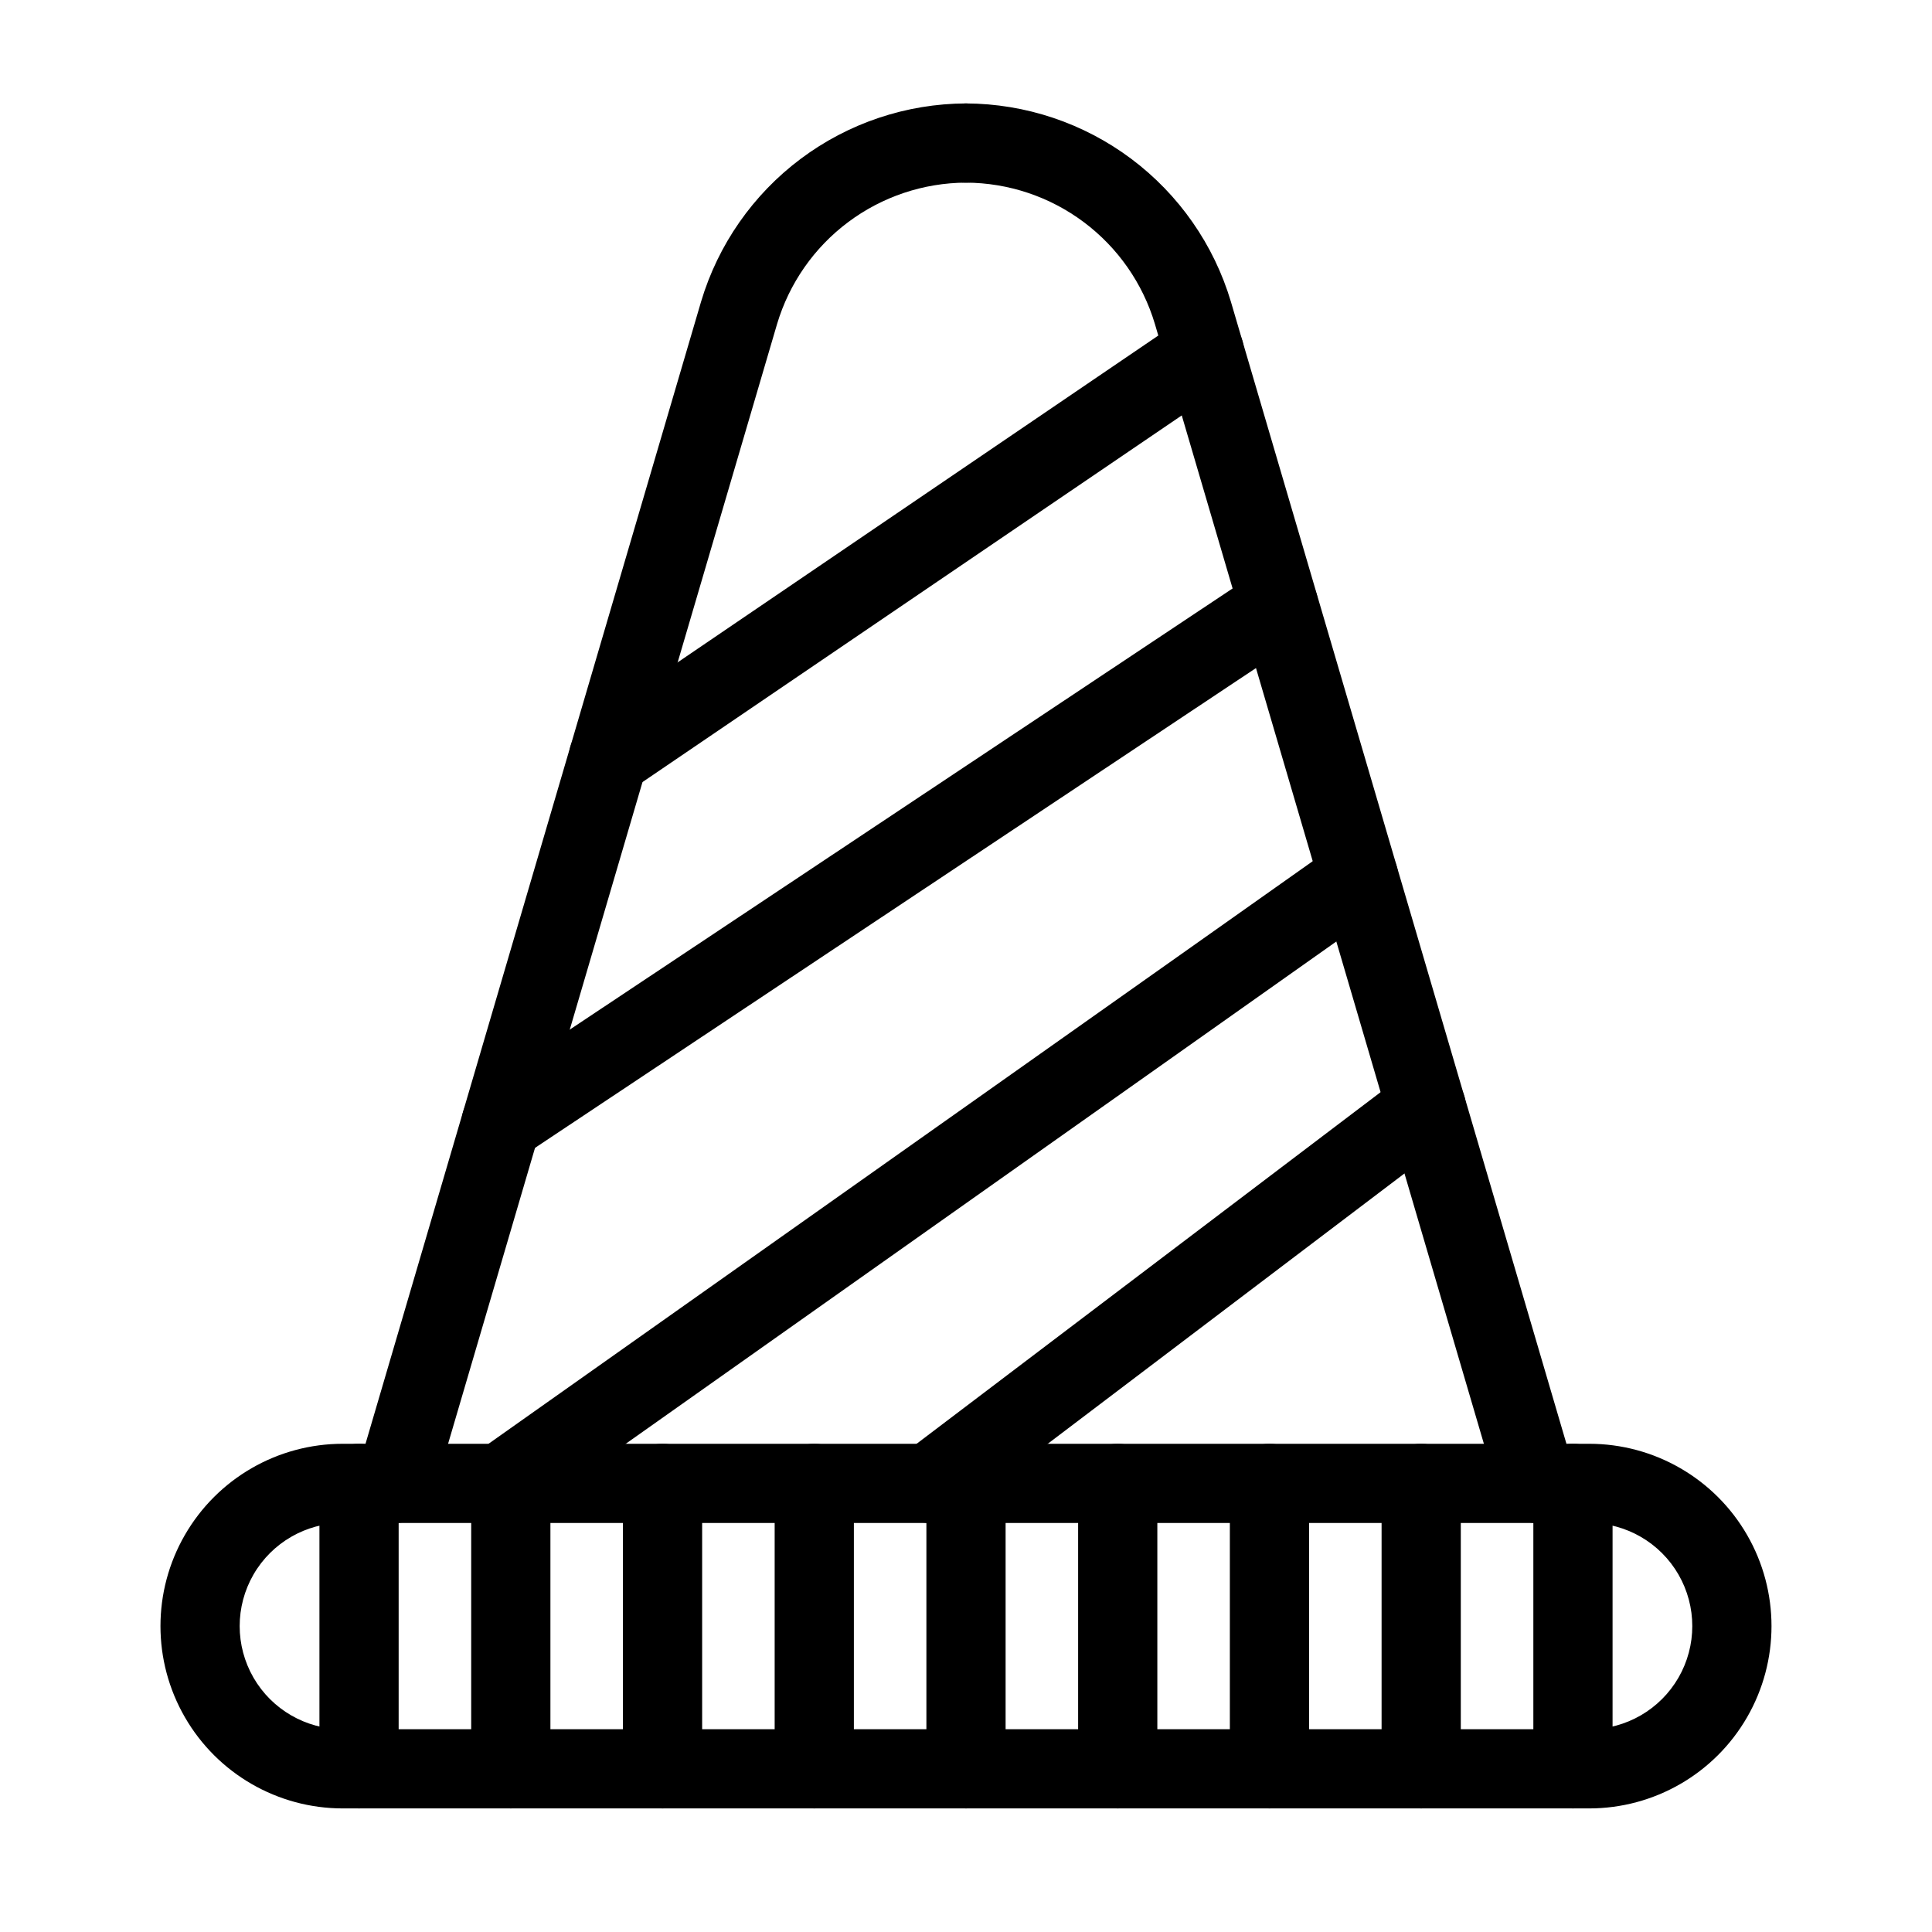
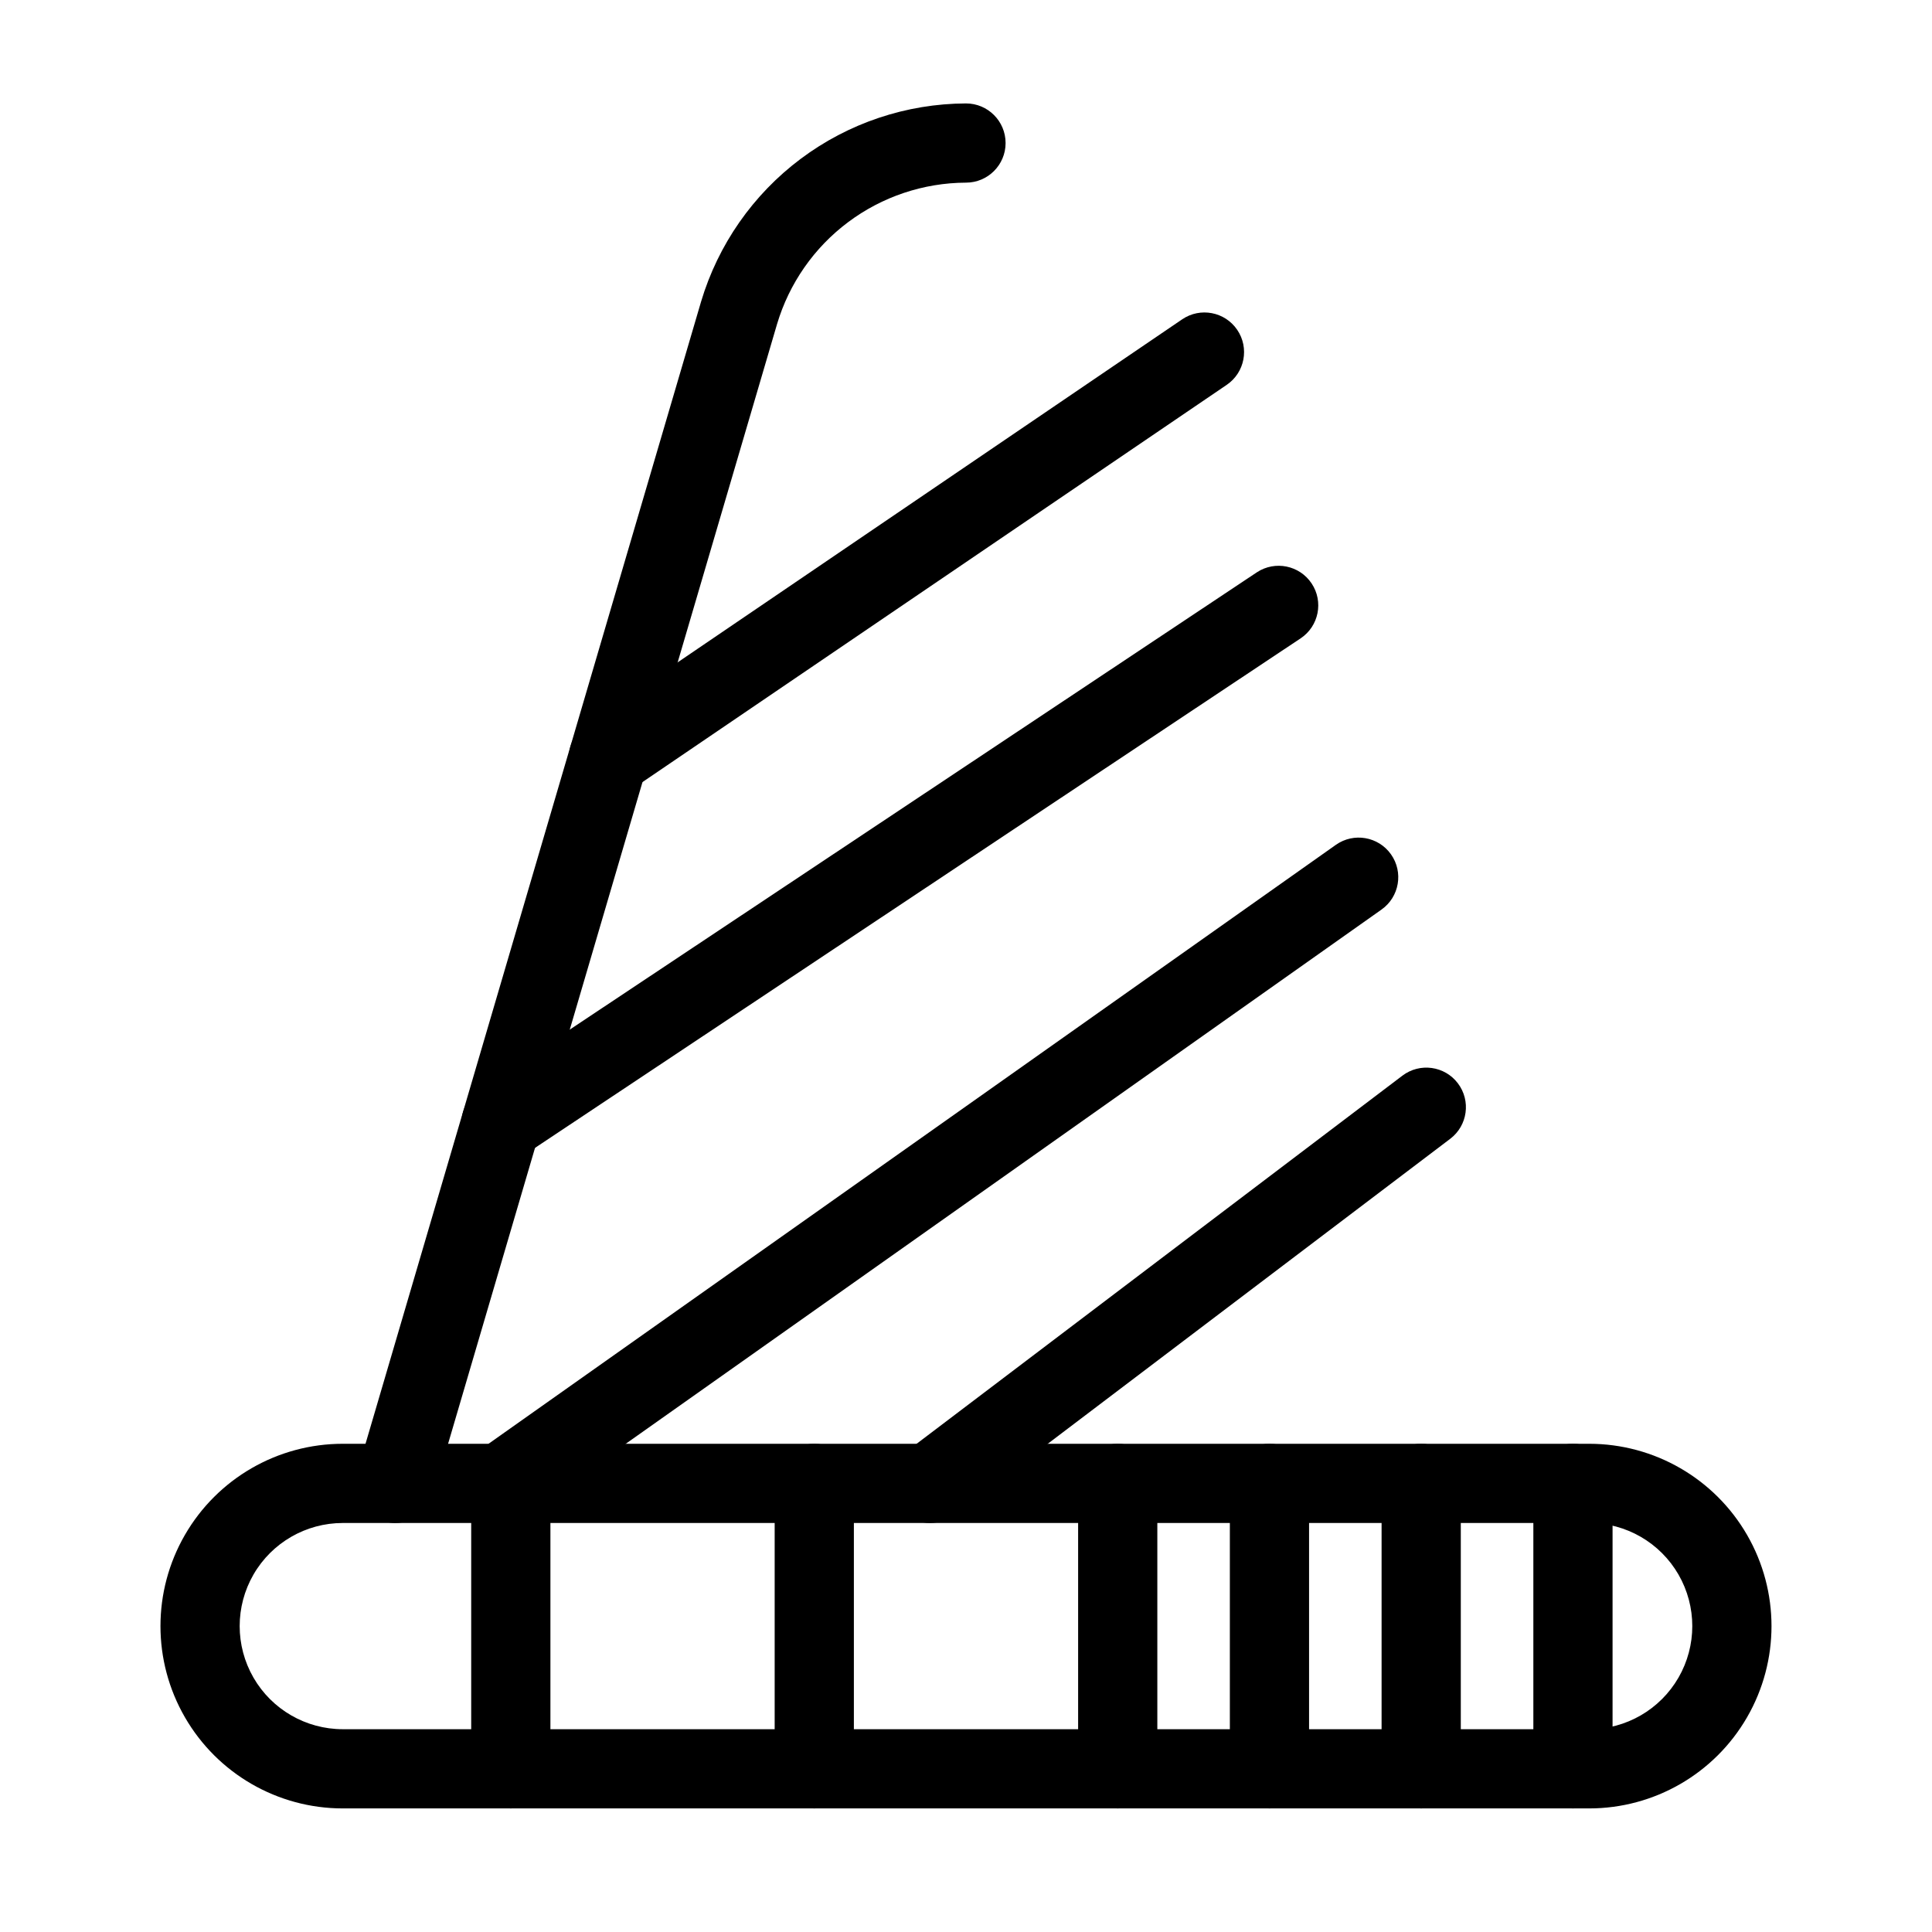
<svg xmlns="http://www.w3.org/2000/svg" fill="#000000" width="800px" height="800px" version="1.1" viewBox="144 144 512 512">
  <g>
    <path d="m565.15 623.25h-330.31c-17.262 0-33.211-9.211-41.84-24.16-8.633-14.949-8.633-33.367 0-48.316 8.629-14.949 24.578-24.156 41.84-24.156h330.31c17.262 0 33.211 9.207 41.844 24.156 8.629 14.949 8.629 33.367 0 48.316-8.633 14.949-24.582 24.16-41.844 24.16zm-330.31-75.641c-9.762 0-18.781 5.207-23.664 13.66-4.879 8.457-4.879 18.871 0 27.324 4.883 8.457 13.902 13.664 23.664 13.664h330.31c9.762 0 18.781-5.207 23.664-13.664 4.879-8.453 4.879-18.867 0-27.324-4.883-8.453-13.902-13.66-23.664-13.66z" />
    <path d="m248.73 547.61c-3.309-0.004-6.418-1.562-8.402-4.211-1.98-2.644-2.602-6.07-1.676-9.246l91.133-310.19c4.516-15.133 13.777-28.414 26.422-37.879 12.641-9.465 27.996-14.609 43.789-14.672 5.797 0 10.496 4.699 10.496 10.496 0 5.797-4.699 10.496-10.496 10.496-11.262 0.047-22.211 3.715-31.227 10.465-9.016 6.746-15.621 16.219-18.84 27.008l-91.133 310.19c-1.312 4.469-5.41 7.539-10.066 7.543z" />
-     <path d="m551.26 547.61c-4.656-0.004-8.754-3.074-10.062-7.543l-91.133-310.19c-3.219-10.789-9.828-20.262-18.844-27.008-9.016-6.75-19.961-10.418-31.223-10.465-5.797 0-10.496-4.699-10.496-10.496 0-5.797 4.699-10.496 10.496-10.496 15.793 0.062 31.145 5.207 43.789 14.672 12.641 9.465 21.906 22.746 26.418 37.879l91.133 310.19c0.926 3.176 0.305 6.598-1.676 9.246-1.98 2.648-5.094 4.207-8.402 4.211z" />
    <path d="m305.27 355.18c-4.609 0.008-8.688-2.996-10.043-7.402-1.359-4.406 0.316-9.184 4.129-11.773l157.93-107.38c4.797-3.262 11.324-2.019 14.586 2.777 3.262 4.793 2.019 11.324-2.777 14.586l-157.93 107.38c-1.738 1.184-3.793 1.812-5.894 1.812z" />
    <path d="m276.81 452.07c-4.629 0.004-8.715-3.023-10.059-7.453-1.34-4.43 0.379-9.219 4.231-11.781l206.1-137.17c4.828-3.176 11.312-1.855 14.512 2.953 3.203 4.809 1.914 11.301-2.875 14.523l-206.11 137.17c-1.719 1.148-3.738 1.758-5.805 1.758z" />
    <path d="m276.81 547.61c-4.574 0.004-8.621-2.957-10.008-7.312-1.387-4.359 0.207-9.113 3.941-11.754l227.27-160.65c4.731-3.34 11.273-2.211 14.617 2.516 3.344 4.731 2.223 11.277-2.504 14.625l-227.27 160.65c-1.766 1.254-3.879 1.926-6.047 1.926z" />
    <path d="m390.45 547.61c-4.508 0.004-8.516-2.875-9.957-7.148-1.438-4.273 0.012-8.988 3.606-11.711l131.55-99.688c4.621-3.5 11.203-2.594 14.703 2.023 3.5 4.621 2.594 11.203-2.023 14.703l-131.55 99.688c-1.816 1.387-4.043 2.133-6.328 2.133z" />
-     <path d="m239.15 623.25c-5.797 0-10.496-4.699-10.496-10.496v-75.641c0-5.797 4.699-10.496 10.496-10.496 5.797 0 10.496 4.699 10.496 10.496v75.641c0 2.781-1.105 5.453-3.074 7.422s-4.637 3.074-7.422 3.074z" />
    <path d="m279.37 623.25c-5.797 0-10.496-4.699-10.496-10.496v-75.641c0-5.797 4.699-10.496 10.496-10.496 5.797 0 10.496 4.699 10.496 10.496v75.641c0 5.797-4.699 10.496-10.496 10.496z" />
-     <path d="m319.58 623.25c-5.797 0-10.496-4.699-10.496-10.496v-75.641c0-5.797 4.699-10.496 10.496-10.496s10.496 4.699 10.496 10.496v75.641c0 2.781-1.105 5.453-3.074 7.422s-4.641 3.074-7.422 3.074z" />
    <path d="m359.79 623.25c-5.797 0-10.496-4.699-10.496-10.496v-75.641c0-5.797 4.699-10.496 10.496-10.496 5.797 0 10.496 4.699 10.496 10.496v75.641c0 5.797-4.699 10.496-10.496 10.496z" />
-     <path d="m400 623.25c-5.797 0-10.496-4.699-10.496-10.496v-75.641c0-5.797 4.699-10.496 10.496-10.496s10.496 4.699 10.496 10.496v75.641c0 2.781-1.105 5.453-3.074 7.422s-4.641 3.074-7.422 3.074z" />
    <path d="m440.21 623.25c-5.797 0-10.496-4.699-10.496-10.496v-75.641c0-5.797 4.699-10.496 10.496-10.496 5.797 0 10.496 4.699 10.496 10.496v75.641c0 2.781-1.109 5.453-3.074 7.422-1.969 1.969-4.641 3.074-7.422 3.074z" />
    <path d="m480.42 623.25c-5.797 0-10.496-4.699-10.496-10.496v-75.641c0-5.797 4.699-10.496 10.496-10.496s10.496 4.699 10.496 10.496v75.641c0 2.781-1.109 5.453-3.074 7.422-1.969 1.969-4.641 3.074-7.422 3.074z" />
    <path d="m520.63 623.25c-5.797 0-10.496-4.699-10.496-10.496v-75.641c0-5.797 4.699-10.496 10.496-10.496 5.797 0 10.496 4.699 10.496 10.496v75.641c0 2.781-1.109 5.453-3.074 7.422-1.969 1.969-4.641 3.074-7.422 3.074z" />
    <path d="m560.85 623.25c-5.797 0-10.496-4.699-10.496-10.496v-75.641c0-5.797 4.699-10.496 10.496-10.496s10.496 4.699 10.496 10.496v75.641c0 5.797-4.699 10.496-10.496 10.496z" />
  </g>
</svg>